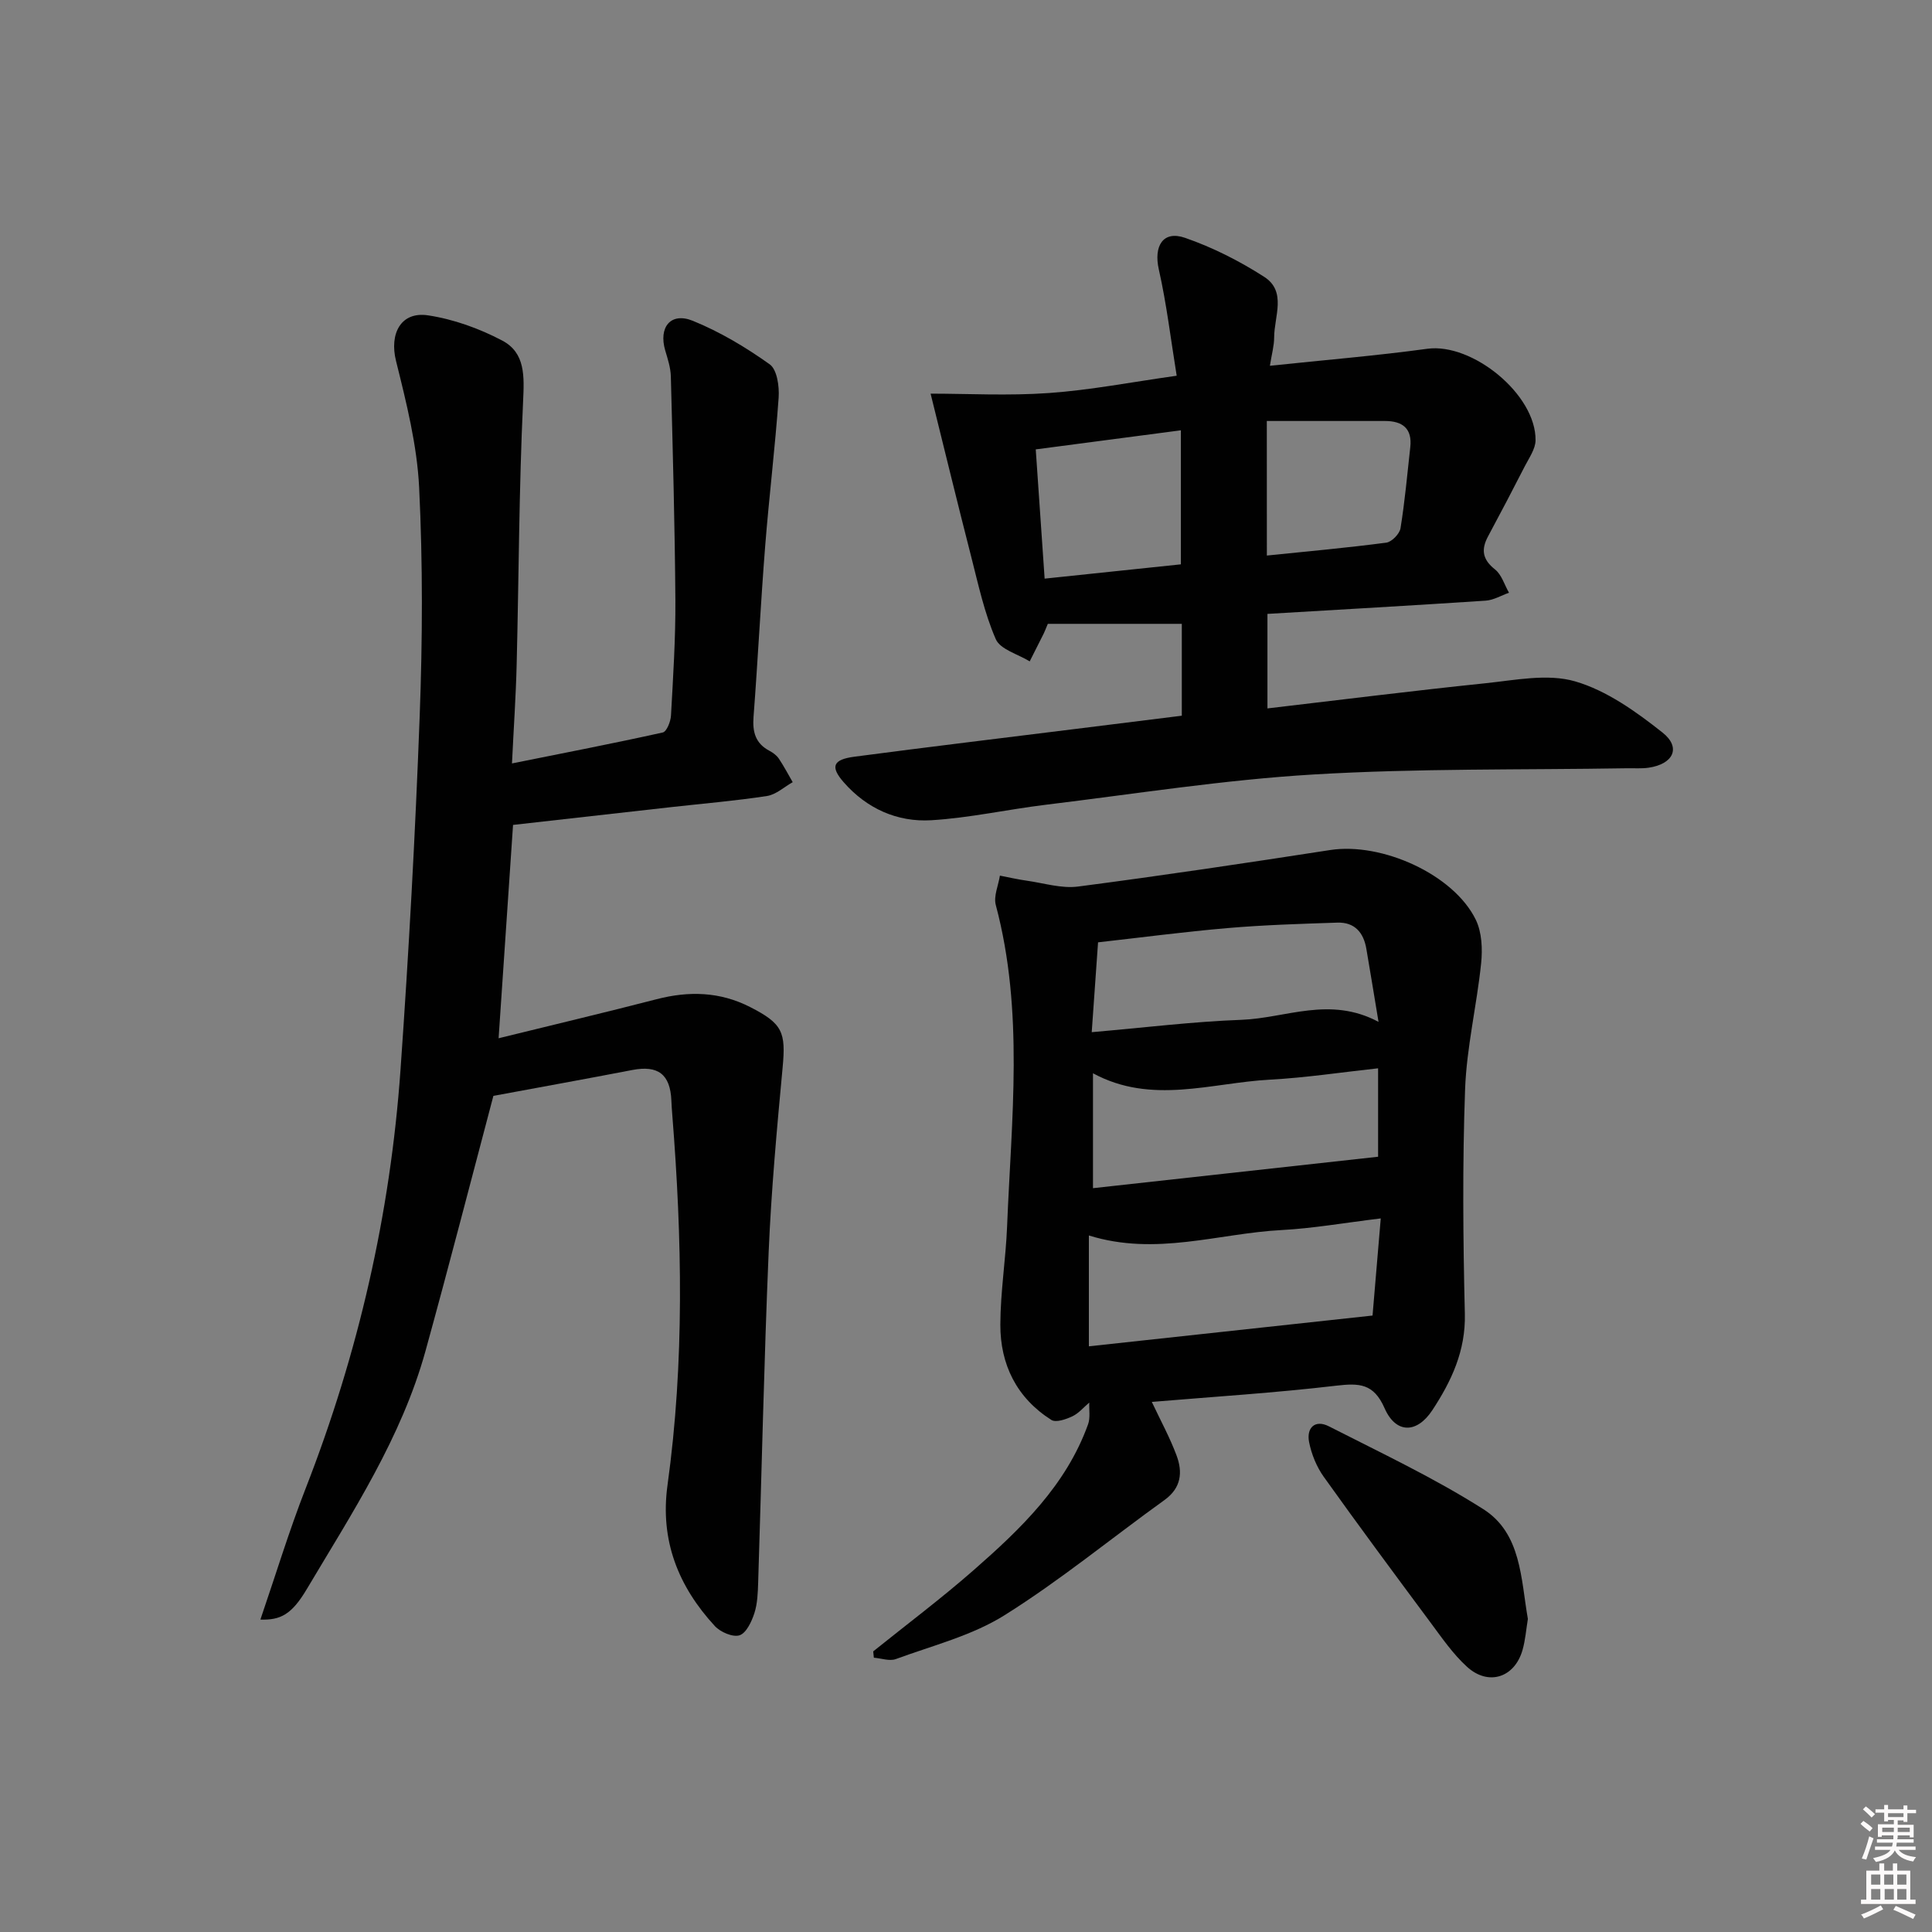
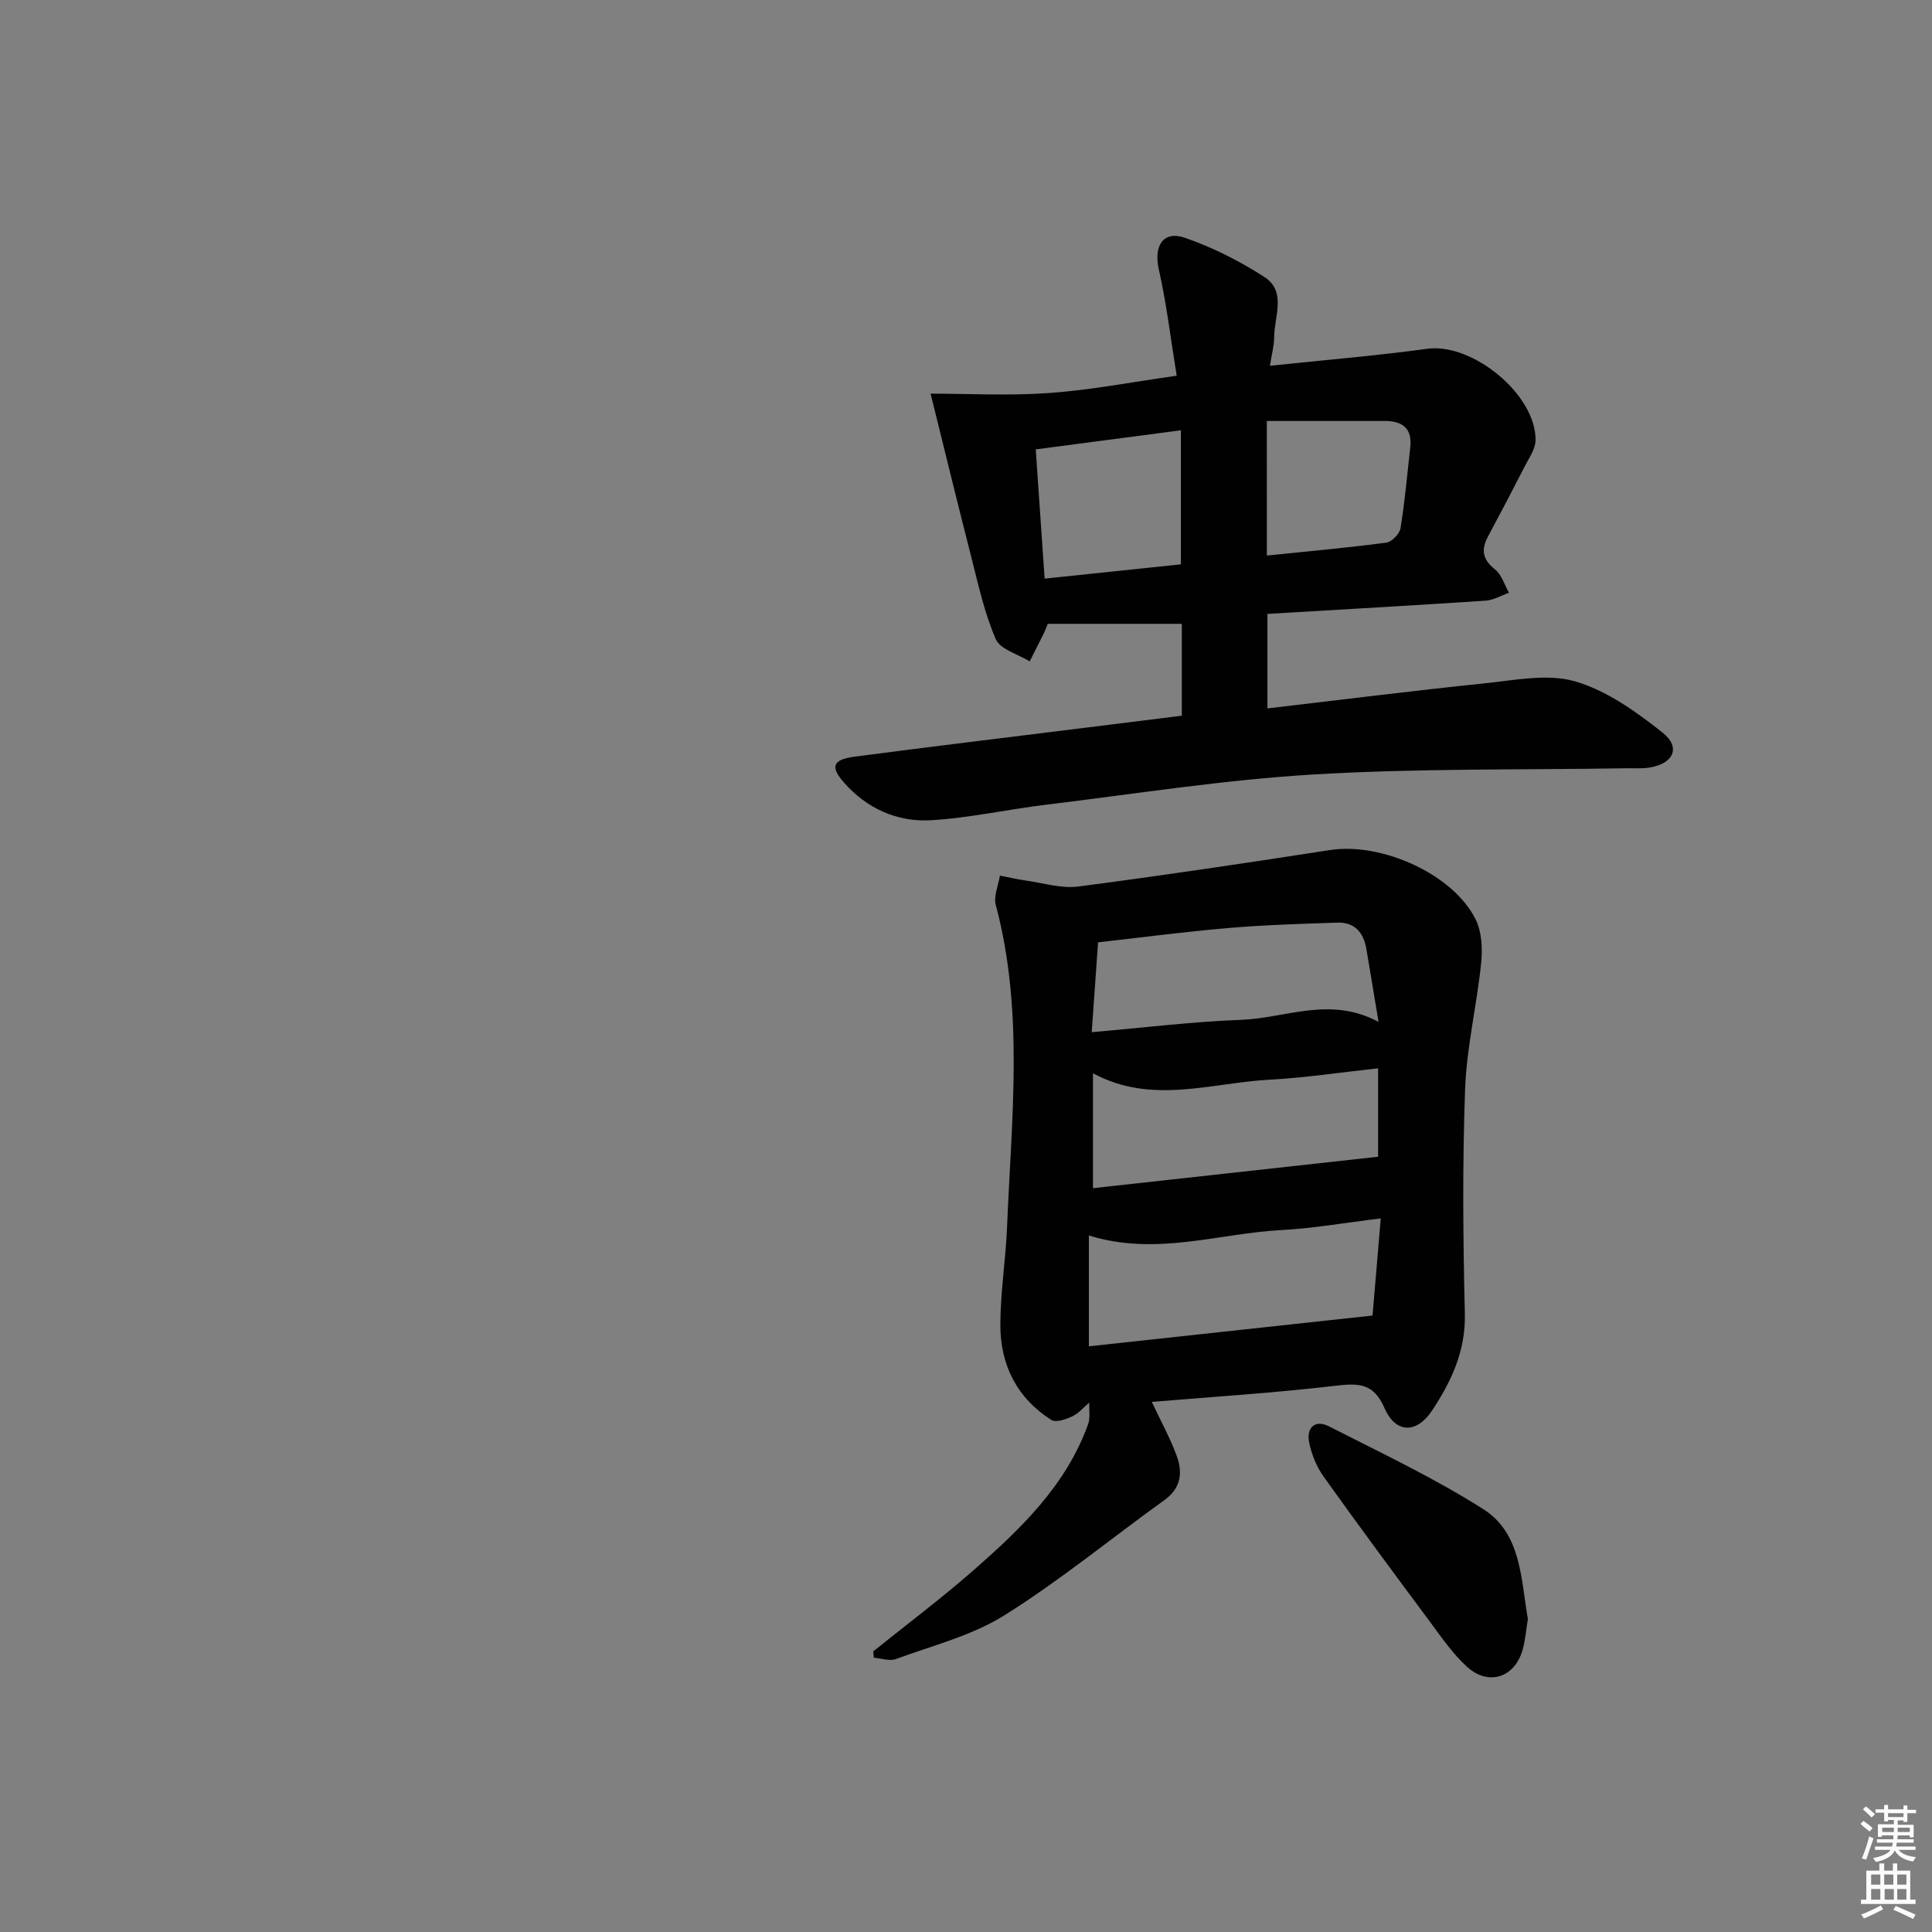
<svg xmlns="http://www.w3.org/2000/svg" enable-background="new 0 0 400 400" viewBox="0 0 400 400">
  <rect x="0" y="0" width="400" height="400" fill="#808080" stroke="none" />
  <path d="m385.2 377.6.6-.6c.6.4 1.3.9 1.9 1.5l-.6.7c-.8-.6-1.4-1.1-1.9-1.6zm.3 7.1c.6-1.4 1.1-2.9 1.5-4.5.3.1.6.3.9.4-.5 1.4-1 2.9-1.5 4.4l-.9-.2zm.2-10.1.6-.6c.7.5 1.3 1.1 1.9 1.6l-.7.7c-.6-.6-1.2-1.2-1.8-1.7zm8.4-.8h.8v.9h1.8v.7h-1.8v1.8h-.8v-.3h-1.2v.9h3.3v2.6h-.8v-.4h-2.5c0 .3 0 .6-.1.8h3.4v.7h-3.5c0 .3-.1.6-.1.8h4v.7h-3.5c.7.9 1.9 1.3 3.6 1.5-.2.2-.4.5-.6.9-1.9-.3-3.2-1.1-3.8-2.3-.5 1.1-1.8 2-3.9 2.4-.2-.3-.4-.5-.6-.8 1.9-.4 3.1-.9 3.6-1.7h-3.2v-.7h3.5c.1-.2.1-.5.2-.8h-3.3v-.7h3.4c0-.2 0-.5 0-.8h-2.4v.3h-.8v-2.6h3.3v-.9h-1.2v.3h-.8v-1.8h-1.8v-.7h1.8v-.9h.8v.9h3.2zm-4.4 5.5h2.4c0-.3 0-.6 0-.9h-2.4zm1.2-3.1h3.2v-.8h-3.2zm4.4 2.2h-2.4v.9h2.5v-.9z" fill="#fcfafa" />
  <path d="m389.2 385.8h.9v1.5h1.8v-1.5h.9v1.5h2.7v6h1.1v.9h-11.3v-.9h1.1v-6h2.7v-1.5zm.2 8.7.5.8c-1.2.6-2.5 1.3-4 1.9-.2-.3-.3-.6-.6-.8 1.6-.6 3-1.3 4.1-1.9zm-2-4.3h1.9v-2.1h-1.9zm0 3.1h1.9v-2.2h-1.9zm2.7-3.1h1.9v-2.1h-1.9zm.1 3.1h1.9v-2.2h-1.9zm2.3 1.3c1.4.6 2.7 1.2 4.1 1.8l-.5.9c-1.5-.7-2.8-1.4-4.1-1.9zm2.2-6.5h-1.9v2.1h1.9zm-1.9 5.2h1.9v-2.2h-1.9z" fill="#fcfafa" />
  <g fill="#010101">
-     <path d="m102.15 226.89c-4.65 17.55-9.19 35.2-14.04 52.76-4.98 18.03-15.18 33.53-24.6 49.37-3.13 5.27-5.44 6.43-9.6 6.3 3.15-9.19 5.92-18.32 9.38-27.18 10.89-27.92 17.52-56.8 19.63-86.64 1.72-24.37 3.06-48.78 3.97-73.19.59-15.77.66-31.6-.11-47.36-.43-8.81-2.65-17.61-4.79-26.23-1.39-5.58.96-10.29 6.64-9.43 5.28.8 10.61 2.72 15.35 5.22 4.82 2.54 4.56 7.41 4.32 12.61-.85 18.12-.88 36.27-1.33 54.41-.16 6.61-.62 13.22-.97 20.53 10.89-2.19 21.09-4.16 31.22-6.41.81-.18 1.63-2.26 1.7-3.5.44-7.97.96-15.95.91-23.93-.11-15.44-.54-30.87-.94-46.31-.05-1.79-.64-3.59-1.16-5.34-1.42-4.82 1.13-8.01 5.71-6.15 5.62 2.28 10.97 5.48 15.92 9.01 1.52 1.08 2.01 4.57 1.85 6.88-.72 10.27-1.98 20.5-2.79 30.77-.93 11.77-1.51 23.57-2.41 35.35-.24 3.15.41 5.5 3.32 7.03.72.38 1.46.93 1.91 1.59 1.05 1.57 1.93 3.25 2.88 4.89-1.77.99-3.44 2.57-5.31 2.86-6.56 1.01-13.2 1.56-19.8 2.3-10.87 1.22-21.73 2.45-32.79 3.69-.98 14.47-1.96 29-2.99 44.17 11.2-2.76 21.98-5.31 32.7-8.08 6.7-1.74 13.13-1.57 19.36 1.61 6.77 3.45 7.43 5.21 6.74 12.57-1.19 12.71-2.35 25.45-2.89 38.2-.96 22.78-1.44 45.57-2.17 68.36-.07 2.15-.14 4.39-.79 6.39-.57 1.74-1.67 4.1-3.07 4.56-1.38.45-3.95-.66-5.11-1.91-7.56-8.21-11.38-17.72-9.8-29.17 3.53-25.5 3.02-51.08.99-76.66-.08-.99-.15-1.99-.19-2.98-.23-5.44-2.76-7.34-8.08-6.32-9.59 1.85-19.21 3.58-28.77 5.36z" />
    <path d="m238.47 290.25c1.84 3.91 3.74 7.38 5.11 11.05 1.31 3.48 1.01 6.74-2.48 9.26-11.05 7.95-21.62 16.65-33.13 23.86-6.75 4.23-14.89 6.27-22.49 9.07-1.31.48-3.03-.16-4.56-.28-.04-.44-.09-.88-.13-1.31 6.94-5.58 14.07-10.93 20.76-16.79 9.78-8.57 19.17-17.56 23.73-30.24.48-1.35.18-2.98.24-4.48-1.16.97-2.19 2.23-3.51 2.85s-3.4 1.34-4.34.74c-7.16-4.54-10.59-11.45-10.56-19.75.02-6.79 1.13-13.56 1.4-20.36.89-22.21 3.53-44.49-2.34-66.49-.49-1.82.53-4.05.85-6.09 1.86.36 3.72.79 5.59 1.05 3.53.5 7.17 1.66 10.59 1.21 17.43-2.27 34.82-4.87 52.2-7.56 10.68-1.65 25.58 5.04 30.15 14.44 1.26 2.6 1.41 6.06 1.1 9.03-.9 8.72-3 17.36-3.32 26.08-.56 15.47-.42 30.98-.05 46.46.19 7.67-2.78 13.95-6.72 19.95-3.22 4.9-7.57 4.91-9.9-.4-2.26-5.15-5.25-5.21-10.01-4.66-12.63 1.49-25.35 2.28-38.18 3.36zm47.4-37.99c-7.72.94-14.11 2.07-20.54 2.41-13.09.69-26.01 5.45-39.89 1.12v22.95c19.3-2.09 38.53-4.18 58.73-6.37.49-5.83 1.07-12.65 1.7-20.11zm-59.58-6.26c20.02-2.21 39.4-4.35 59.03-6.51 0-6.08 0-12 0-18.31-7.63.83-14.98 1.95-22.37 2.35-12.19.65-24.51 5.26-36.66-1.32zm59.12-34.43c-.95-5.74-1.72-10.43-2.52-15.12-.57-3.38-2.43-5.55-6.01-5.43-7.58.25-15.18.48-22.73 1.13-9 .77-17.96 1.96-26.81 2.95-.45 6.45-.86 12.16-1.31 18.6 10.9-.94 20.95-2.19 31.04-2.56 9.14-.34 18.24-4.97 28.34.43z" />
    <path d="m244.68 148.18c0-6.93 0-13.04 0-19.02-9.49 0-18.72 0-27.74 0-.47 1.11-.63 1.56-.84 1.99-.96 1.93-1.94 3.86-2.91 5.78-2.43-1.5-6.1-2.46-7.03-4.61-2.36-5.41-3.61-11.32-5.09-17.09-2.78-10.84-5.42-21.72-8.4-33.73 7.59 0 16.1.47 24.53-.13 8.59-.61 17.1-2.27 26.42-3.58-1.22-7.49-2.08-14.84-3.7-22.01-1.09-4.83.86-8.13 5.43-6.54 5.72 1.98 11.29 4.8 16.39 8.08 4.7 3.02 2.07 8.22 2.06 12.52 0 1.76-.51 3.51-.88 5.89 11.26-1.19 21.96-2.07 32.59-3.52 9.31-1.27 22.52 9.45 22.41 18.95-.02 1.8-1.34 3.64-2.23 5.38-2.48 4.86-5.02 9.69-7.6 14.5-1.47 2.73-1.18 4.79 1.43 6.85 1.38 1.09 1.96 3.19 2.9 4.83-1.61.57-3.19 1.53-4.83 1.64-14.92.99-29.85 1.83-45.18 2.74v19.57c15.1-1.77 30.05-3.65 45.03-5.2 6.22-.64 12.95-2.06 18.67-.4 6.54 1.9 12.63 6.27 18.1 10.6 3.91 3.1 2.24 6.54-2.91 7.28-1.47.21-2.99.08-4.49.11-21.64.36-43.31 0-64.9 1.29-18.53 1.1-36.96 4.03-55.42 6.27-7.9.96-15.74 2.72-23.66 3.2-7.07.43-13.38-2.42-18.14-7.85-2.84-3.24-2.25-4.71 2.18-5.3 15.31-2.02 30.64-3.86 45.96-5.77 7.22-.89 14.45-1.79 21.85-2.72zm-30.24-55.14c.64 9.29 1.23 17.95 1.84 26.76 9.79-1.03 19-1.99 28.21-2.96 0-9.34 0-18.26 0-27.75-10.29 1.36-20.05 2.64-30.05 3.95zm47.85 21.98c8.59-.88 16.68-1.61 24.72-2.67 1.14-.15 2.76-1.82 2.95-2.98.9-5.55 1.4-11.17 2.02-16.76.44-3.91-1.61-5.45-5.25-5.45-8.08 0-16.16 0-24.45 0 .01 9.93.01 18.53.01 27.86z" />
    <path d="m316.33 335.18c-.36 2.2-.52 4.36-1.1 6.41-1.62 5.73-7.05 7.54-11.49 3.51-2.91-2.64-5.21-6-7.58-9.19-7.43-10-14.85-20.01-22.09-30.15-1.48-2.07-2.53-4.66-3.03-7.15-.6-2.99 1.21-4.78 4.1-3.3 10.77 5.49 21.77 10.67 31.94 17.13 7.92 5.01 7.79 14.44 9.25 22.74z" />
  </g>
</svg>